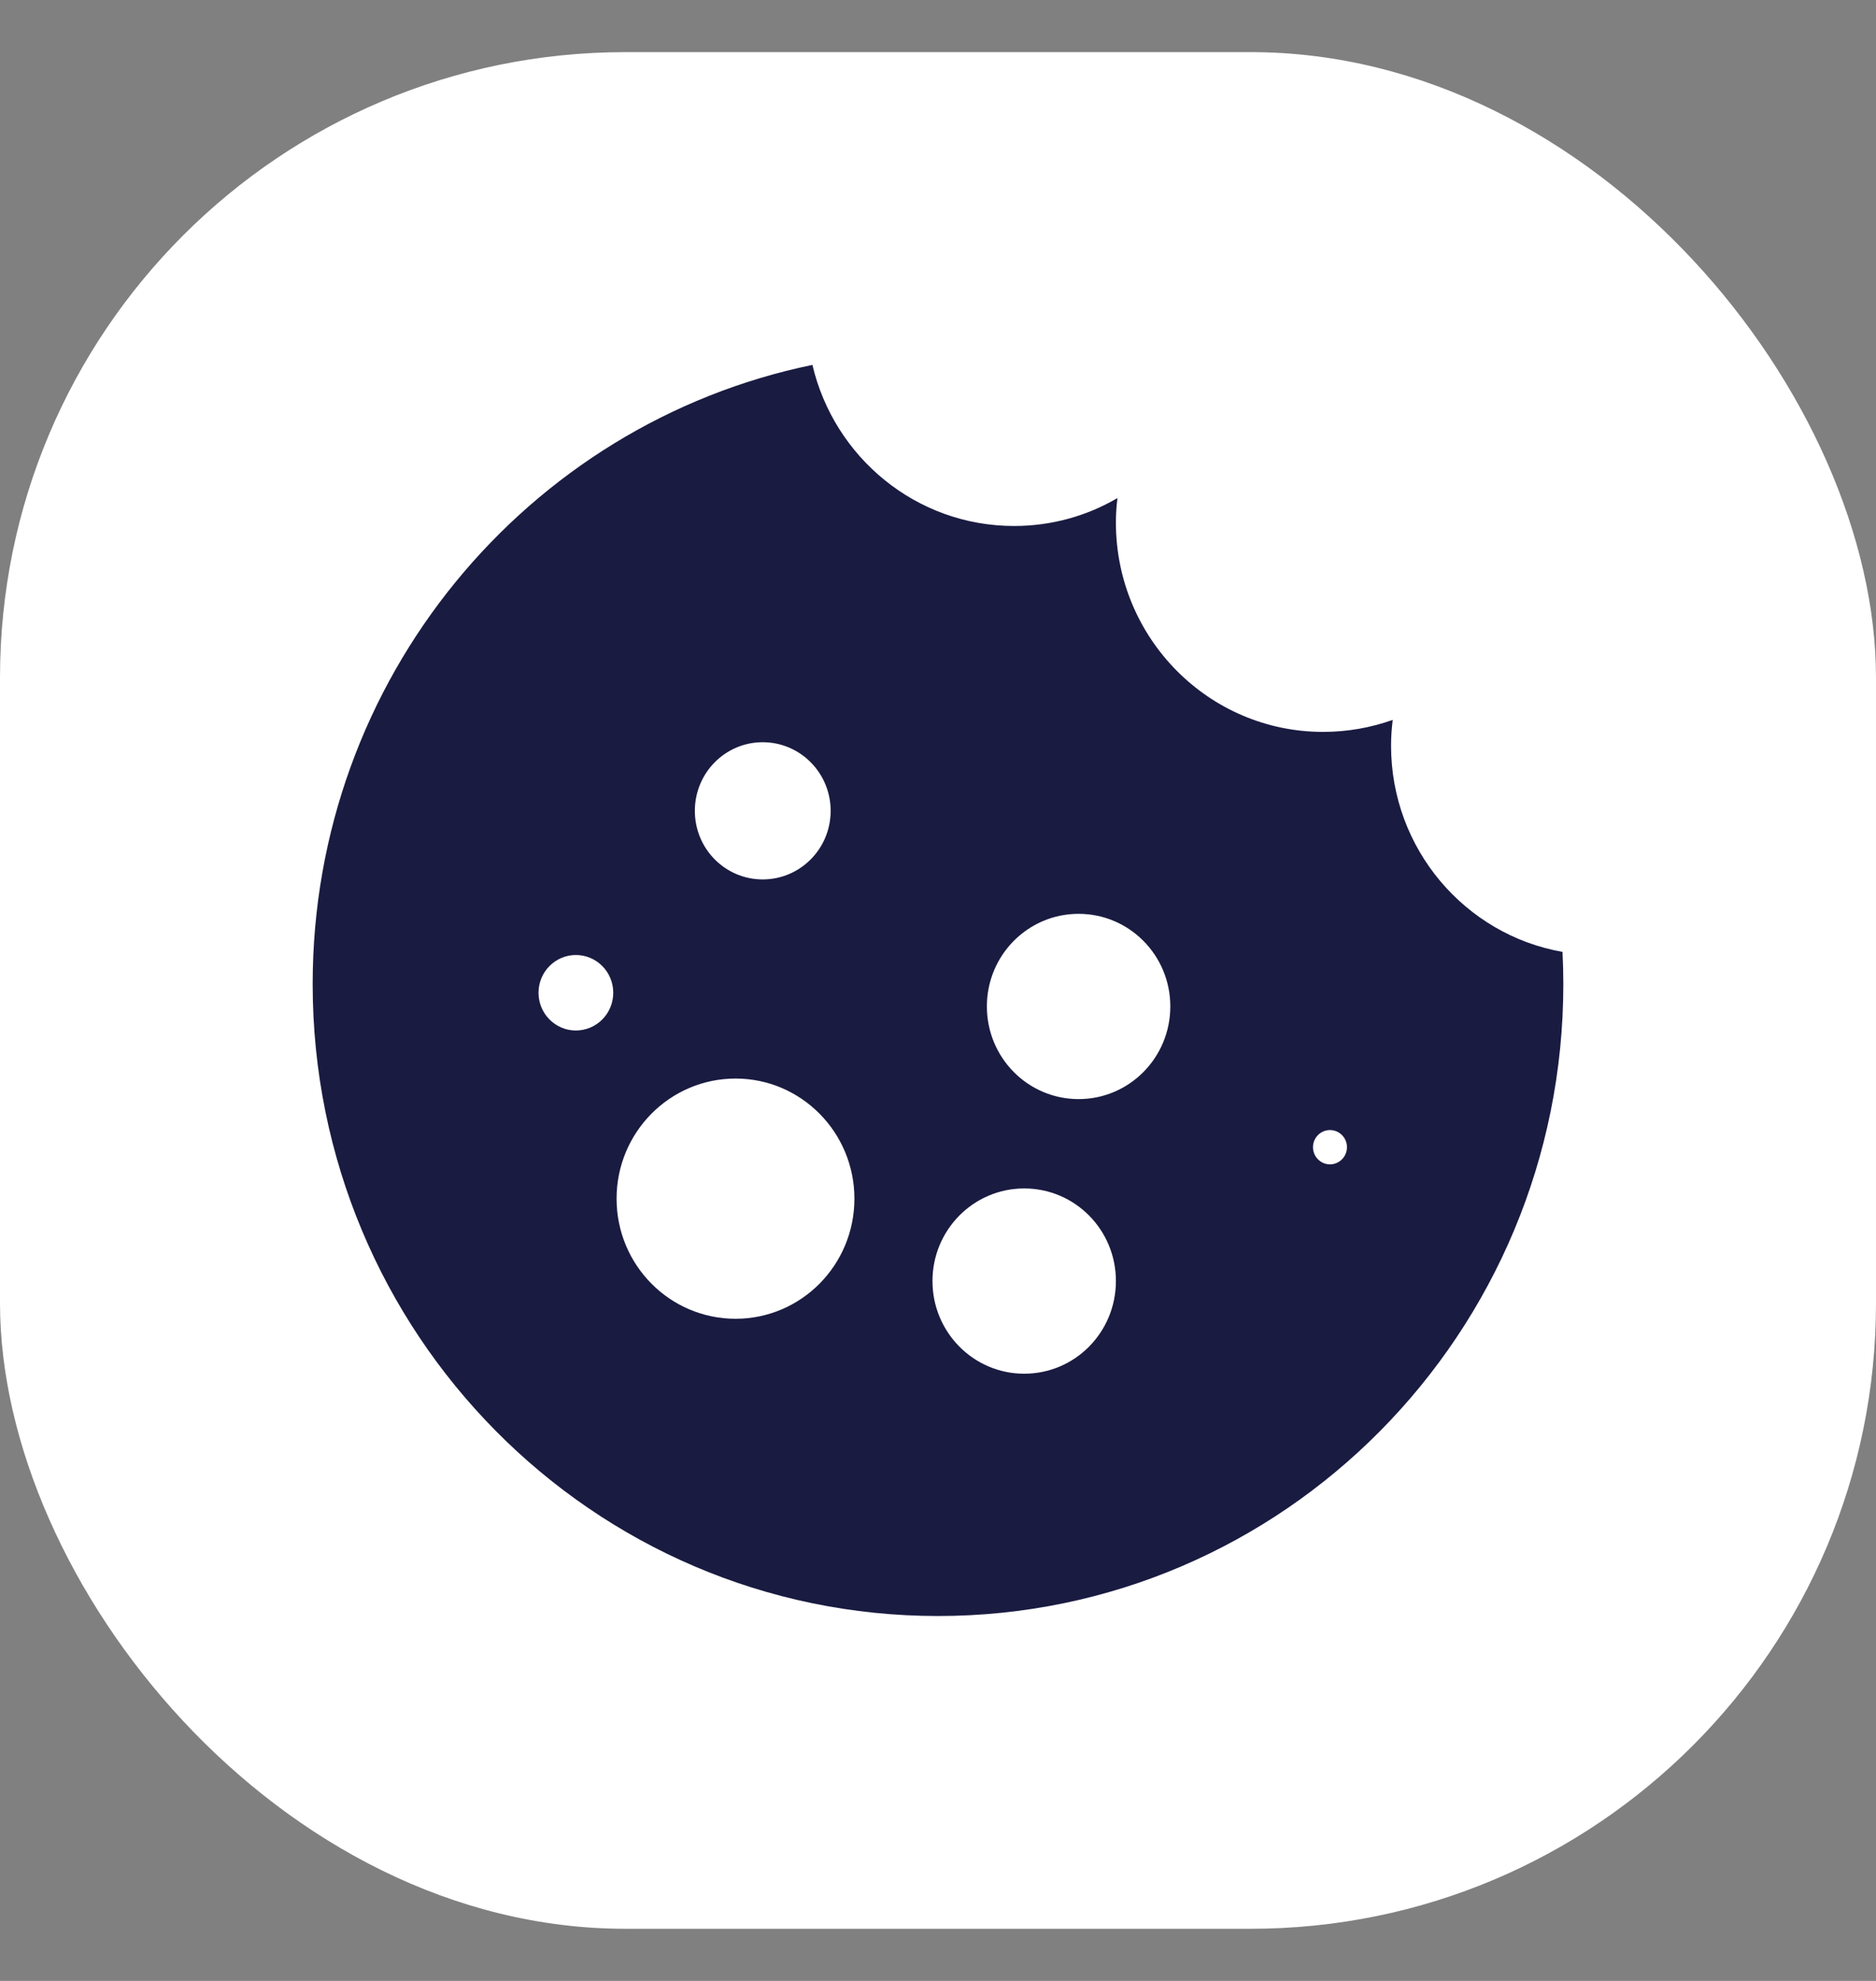
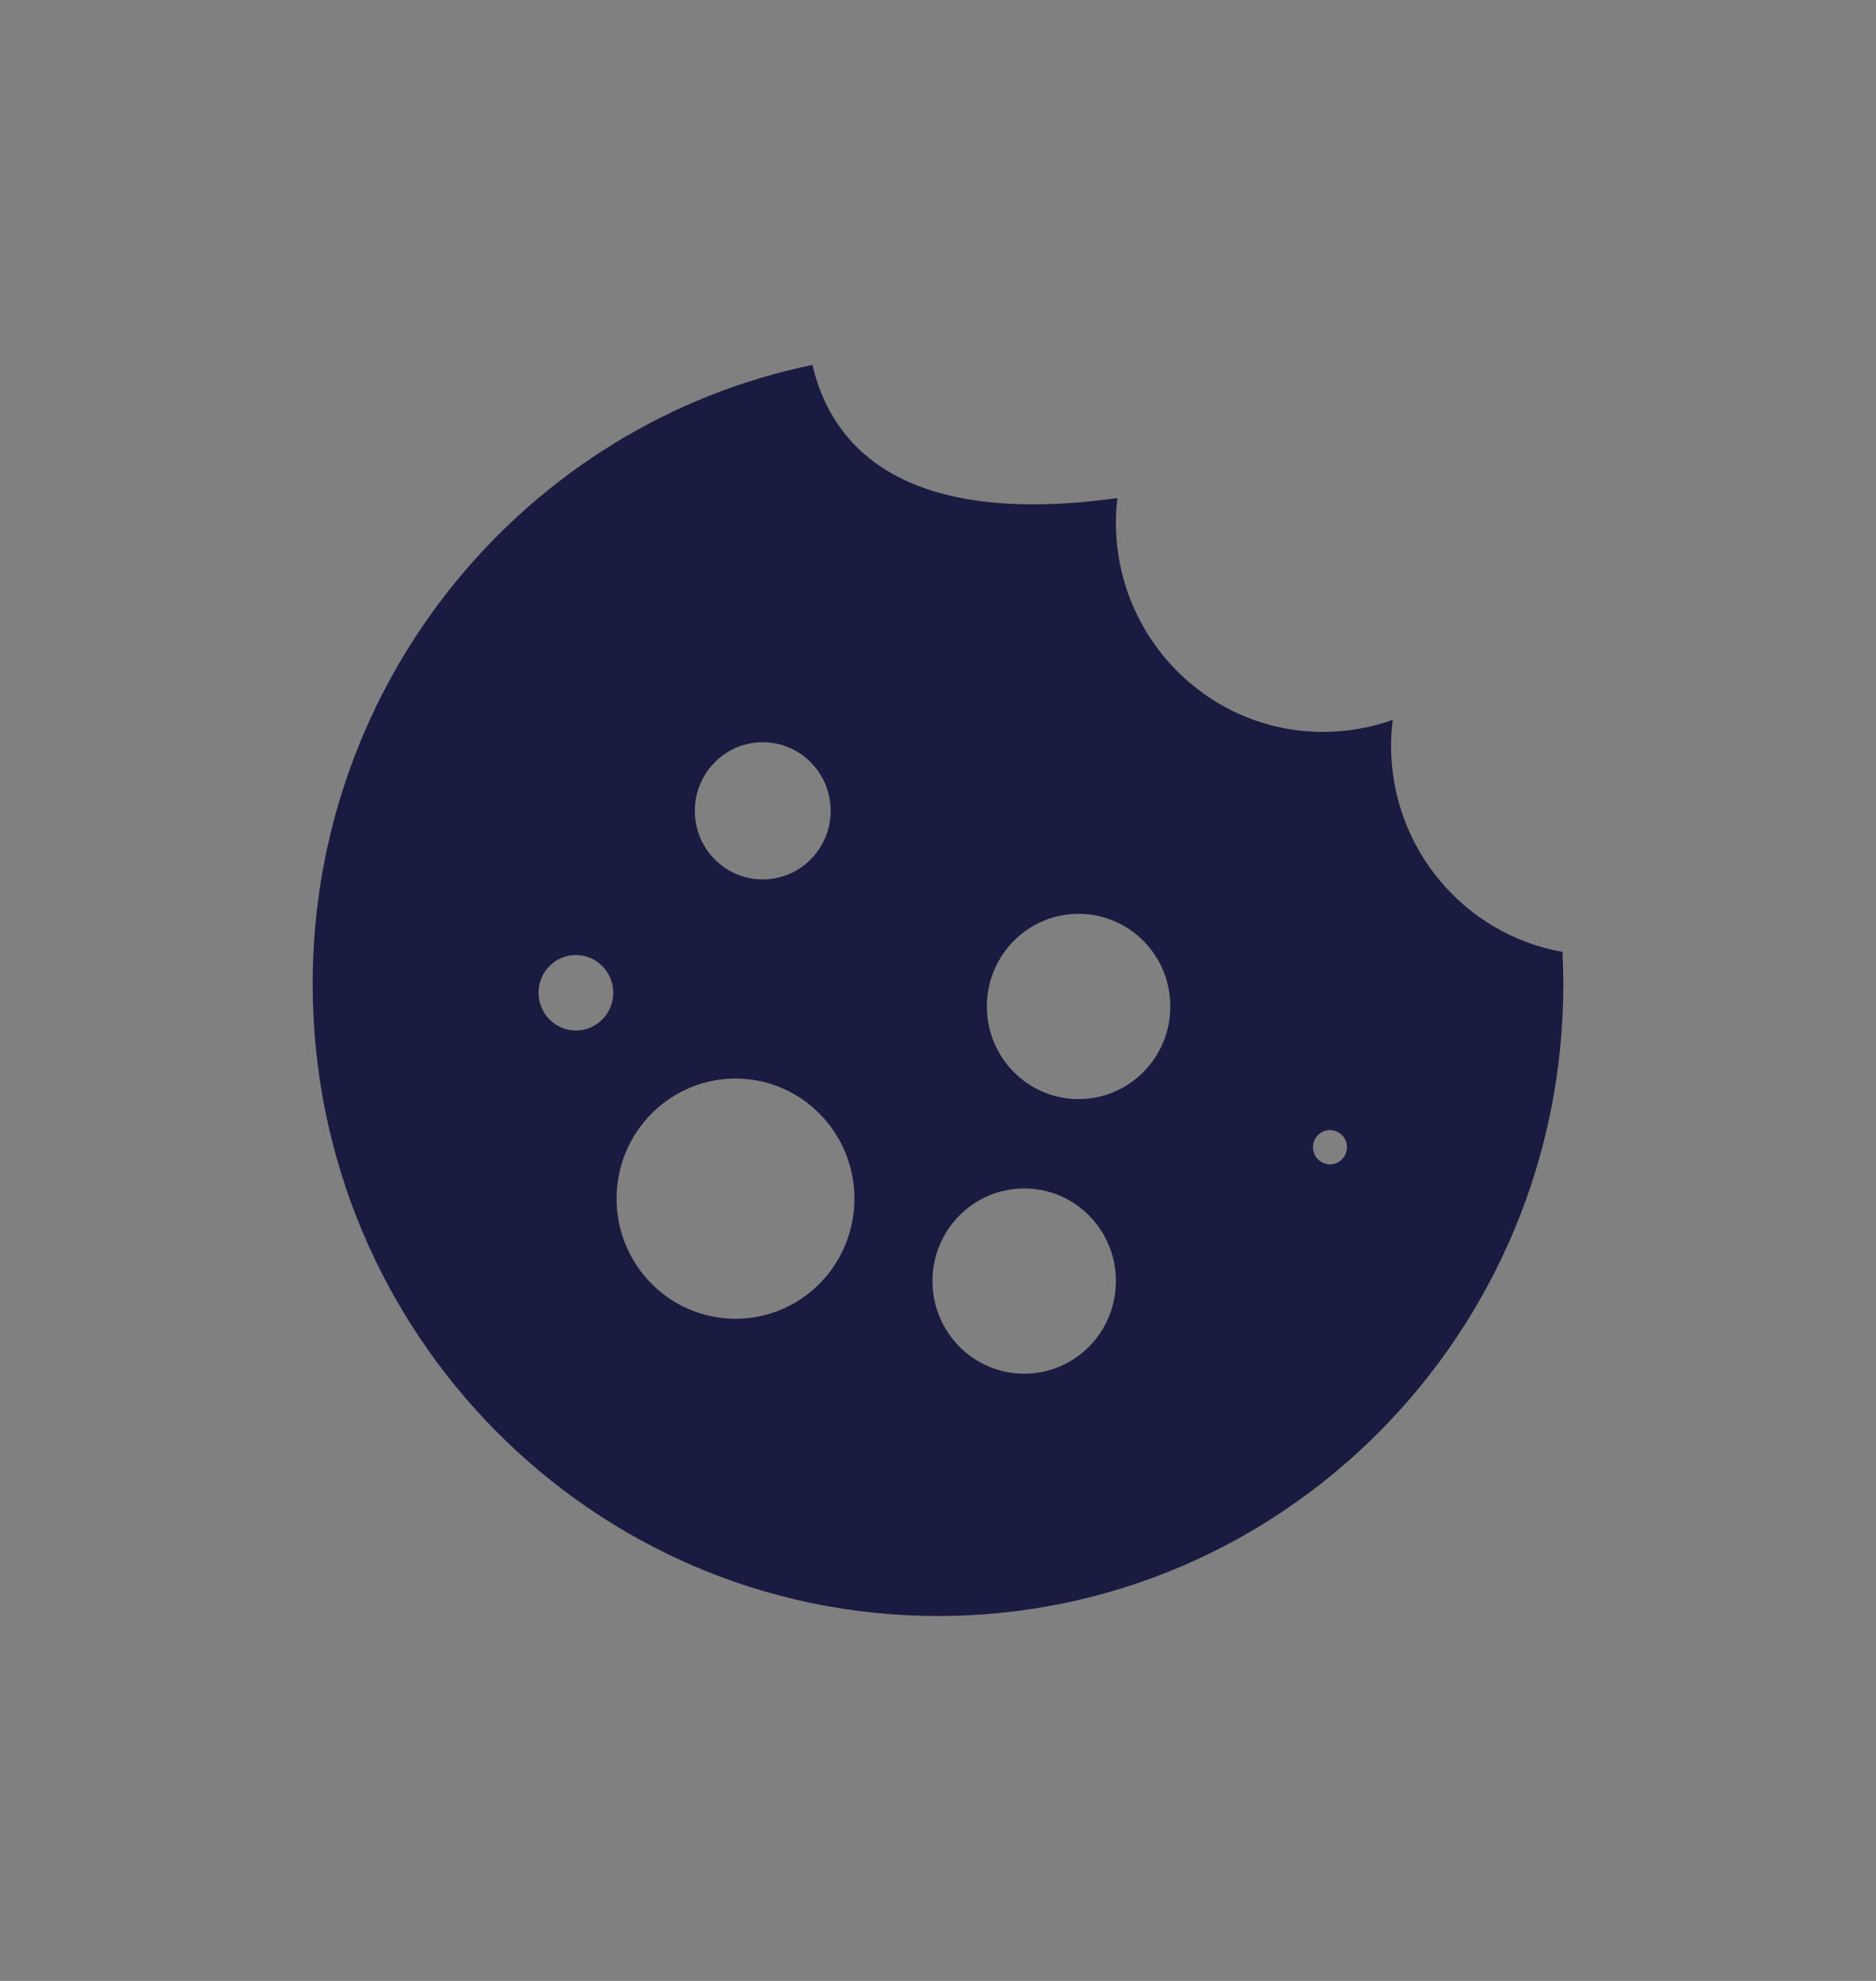
<svg xmlns="http://www.w3.org/2000/svg" width="18px" height="19px" viewBox="0 0 18 19" version="1.1">
  <rect x="0" y="0" width="18" height="19" fill="#808080" stroke="none" />
  <title>ico-cookie-policy</title>
  <desc>Created with Sketch.</desc>
  <defs />
  <g id="Page-1" stroke="none" stroke-width="1" fill="none" fill-rule="evenodd">
    <g id="ico-cookie-policy">
-       <rect id="Rectangle-Copy-2" fill="#FFFFFF" x="0" y="0.5" width="18" height="18" rx="6" />
      <g transform="translate(3, 3.5)" fill="#1A1B41" fill-rule="nonzero" id="Fill-1">
-         <path d="M9.761,7.668 C9.671,7.668 9.598,7.594 9.598,7.503 C9.598,7.413 9.671,7.339 9.761,7.339 C9.851,7.339 9.924,7.413 9.924,7.503 C9.924,7.594 9.851,7.668 9.761,7.668 M7.349,7.042 C6.863,7.042 6.469,6.645 6.469,6.153 C6.469,5.662 6.863,5.265 7.349,5.265 C7.835,5.265 8.229,5.662 8.229,6.153 C8.229,6.645 7.835,7.042 7.349,7.042 M6.827,9.676 C6.342,9.676 5.947,9.279 5.947,8.787 C5.947,8.296 6.342,7.899 6.827,7.899 C7.314,7.899 7.707,8.296 7.707,8.787 C7.707,9.279 7.314,9.676 6.827,9.676 M4.058,9.149 C3.427,9.149 2.916,8.634 2.916,7.997 C2.916,7.361 3.427,6.845 4.058,6.845 C4.687,6.845 5.198,7.361 5.198,7.997 C5.198,8.634 4.687,9.149 4.058,9.149 M2.525,6.384 C2.328,6.384 2.167,6.222 2.167,6.022 C2.167,5.822 2.328,5.66 2.525,5.66 C2.724,5.66 2.884,5.822 2.884,6.022 C2.884,6.222 2.724,6.384 2.525,6.384 M4.318,3.619 C4.678,3.619 4.97,3.914 4.97,4.277 C4.97,4.641 4.678,4.935 4.318,4.935 C3.958,4.935 3.667,4.641 3.667,4.277 C3.667,3.914 3.958,3.619 4.318,3.619 M11.992,5.63 C11.058,5.466 10.347,4.643 10.347,3.652 C10.347,3.568 10.353,3.486 10.363,3.405 C10.154,3.479 9.93,3.52 9.695,3.52 C8.597,3.52 7.707,2.621 7.707,1.512 C7.707,1.433 7.712,1.354 7.722,1.277 C7.43,1.448 7.091,1.545 6.73,1.545 C5.79,1.545 5.003,0.886 4.795,0 C2.059,0.564 0,3.009 0,5.939 C0,9.287 2.686,12 6,12 C9.314,12 12,9.287 12,5.939 C12,5.835 11.997,5.733 11.992,5.63" />
+         <path d="M9.761,7.668 C9.671,7.668 9.598,7.594 9.598,7.503 C9.598,7.413 9.671,7.339 9.761,7.339 C9.851,7.339 9.924,7.413 9.924,7.503 C9.924,7.594 9.851,7.668 9.761,7.668 M7.349,7.042 C6.863,7.042 6.469,6.645 6.469,6.153 C6.469,5.662 6.863,5.265 7.349,5.265 C7.835,5.265 8.229,5.662 8.229,6.153 C8.229,6.645 7.835,7.042 7.349,7.042 M6.827,9.676 C6.342,9.676 5.947,9.279 5.947,8.787 C5.947,8.296 6.342,7.899 6.827,7.899 C7.314,7.899 7.707,8.296 7.707,8.787 C7.707,9.279 7.314,9.676 6.827,9.676 M4.058,9.149 C3.427,9.149 2.916,8.634 2.916,7.997 C2.916,7.361 3.427,6.845 4.058,6.845 C4.687,6.845 5.198,7.361 5.198,7.997 C5.198,8.634 4.687,9.149 4.058,9.149 M2.525,6.384 C2.328,6.384 2.167,6.222 2.167,6.022 C2.167,5.822 2.328,5.66 2.525,5.66 C2.724,5.66 2.884,5.822 2.884,6.022 C2.884,6.222 2.724,6.384 2.525,6.384 M4.318,3.619 C4.678,3.619 4.97,3.914 4.97,4.277 C4.97,4.641 4.678,4.935 4.318,4.935 C3.958,4.935 3.667,4.641 3.667,4.277 C3.667,3.914 3.958,3.619 4.318,3.619 M11.992,5.63 C11.058,5.466 10.347,4.643 10.347,3.652 C10.347,3.568 10.353,3.486 10.363,3.405 C10.154,3.479 9.93,3.52 9.695,3.52 C8.597,3.52 7.707,2.621 7.707,1.512 C7.707,1.433 7.712,1.354 7.722,1.277 C5.79,1.545 5.003,0.886 4.795,0 C2.059,0.564 0,3.009 0,5.939 C0,9.287 2.686,12 6,12 C9.314,12 12,9.287 12,5.939 C12,5.835 11.997,5.733 11.992,5.63" />
      </g>
    </g>
  </g>
</svg>